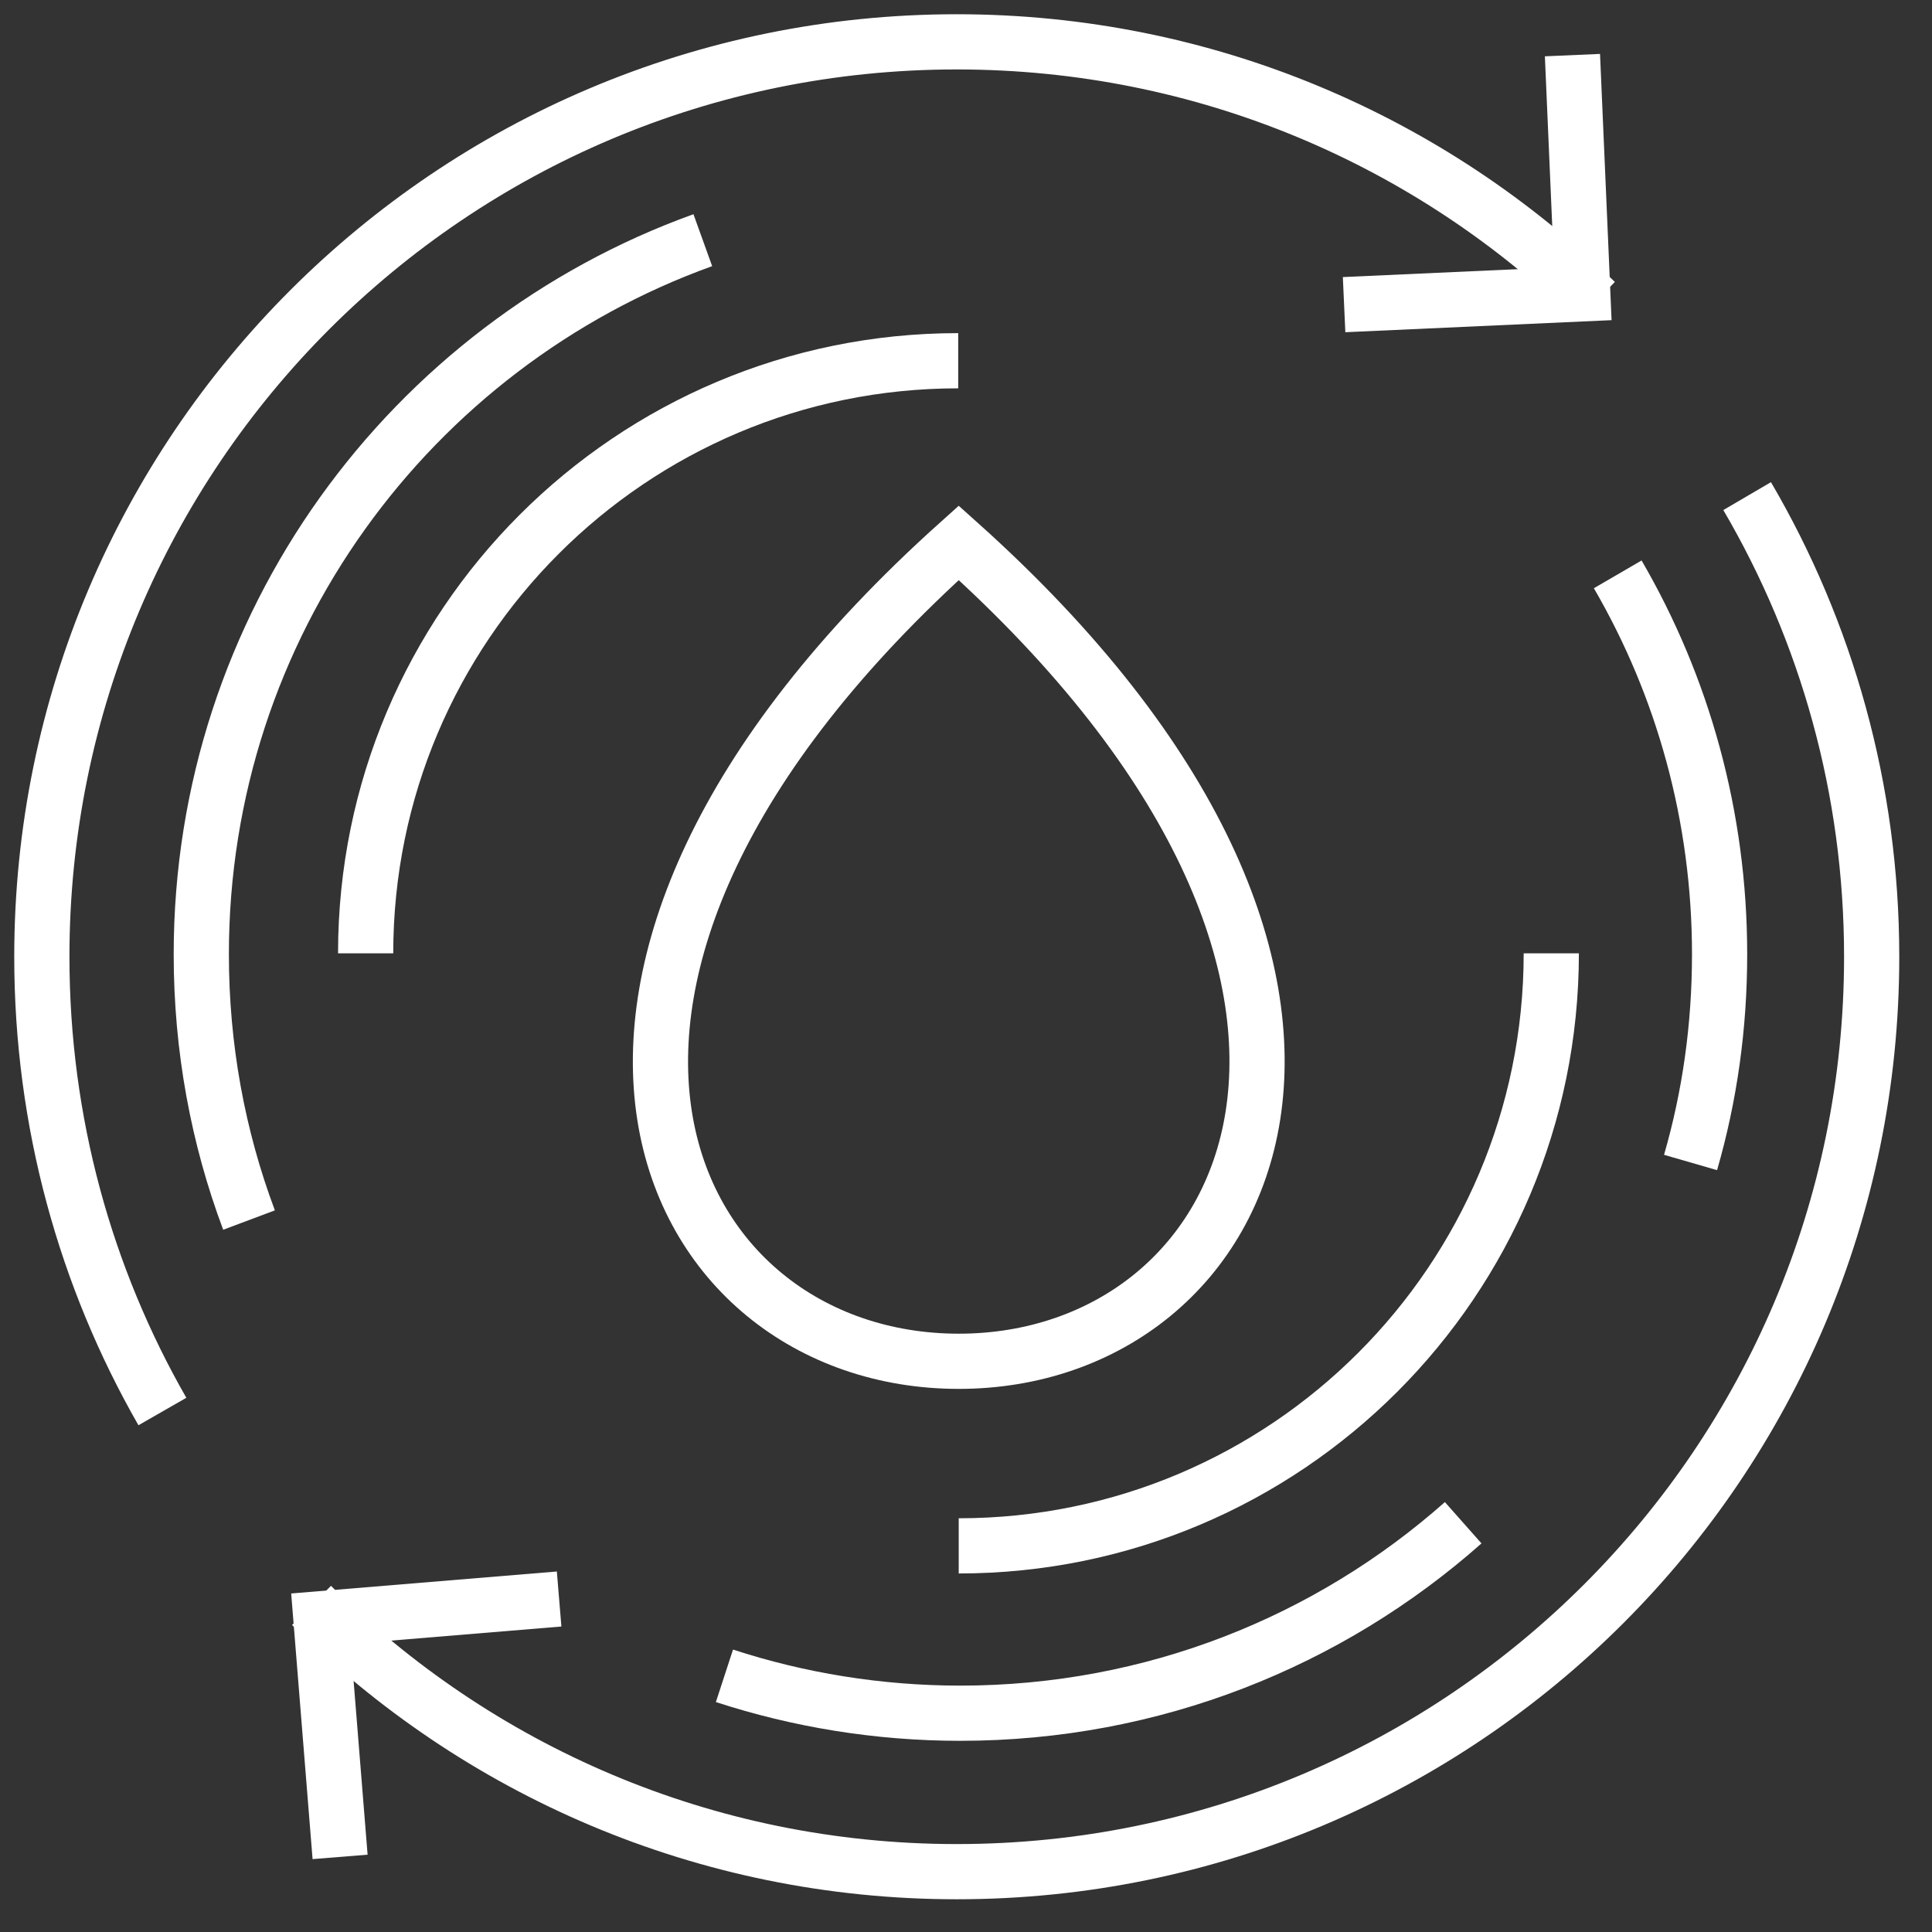
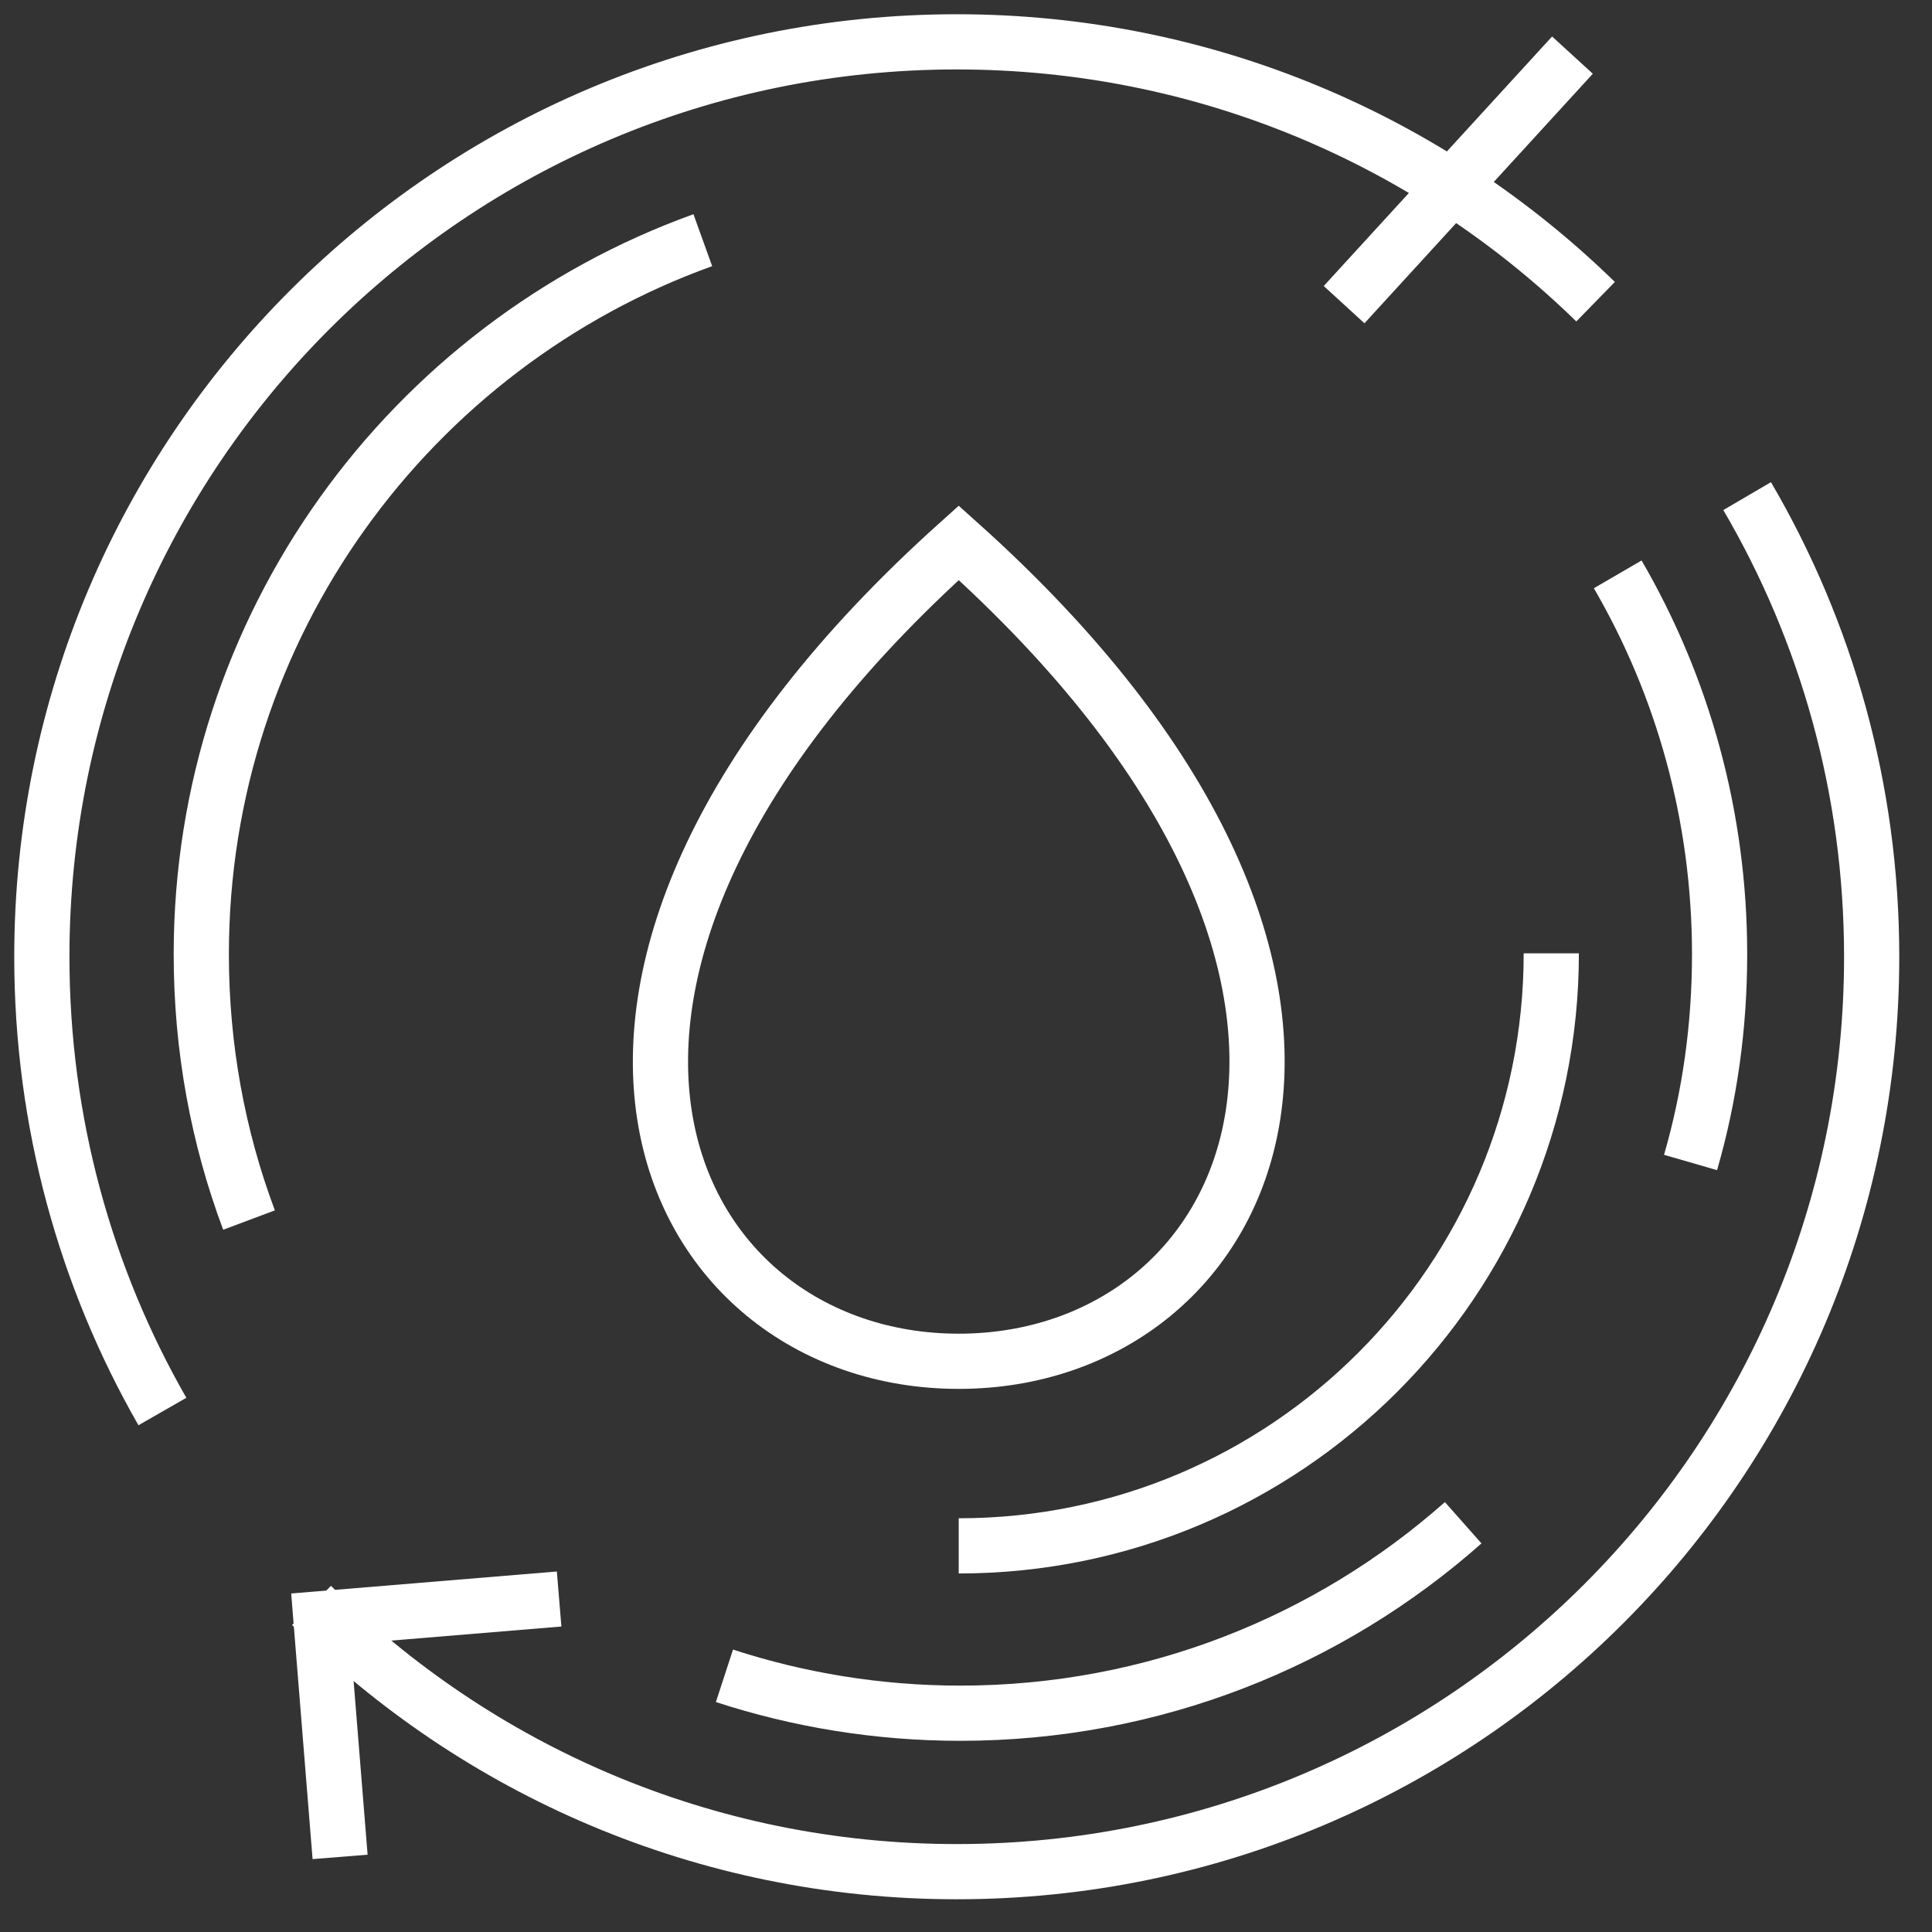
<svg xmlns="http://www.w3.org/2000/svg" width="70" height="70" viewBox="0 0 70 70" fill="none">
  <rect x="0" y="0" width="70" height="70" fill="#333333" stroke="none" />
  <path d="M5.884 51.142C3.103 46.291 1.516 40.656 1.516 34.665C1.516 16.352 16.352 1.516 34.665 1.516C43.67 1.516 51.837 5.1 57.811 10.931" stroke="white" stroke-width="2" stroke-miterlimit="10" />
  <path d="M63.302 17.975C66.173 22.878 67.814 28.584 67.814 34.665C67.814 52.978 52.978 67.814 34.665 67.814C25.535 67.814 17.279 64.123 11.287 58.167" stroke="white" stroke-width="2" stroke-miterlimit="10" />
  <path d="M12.322 67.279L11.627 58.649L20.258 57.935" stroke="white" stroke-width="2" stroke-miterlimit="10" />
-   <path d="M56.973 1.997L57.348 10.646L48.699 11.038" stroke="white" stroke-width="2" stroke-miterlimit="10" />
+   <path d="M56.973 1.997L48.699 11.038" stroke="white" stroke-width="2" stroke-miterlimit="10" />
  <path d="M58.613 20.81C60.967 24.857 62.304 29.565 62.304 34.576C62.304 37.197 61.948 39.711 61.252 42.119" stroke="white" stroke-width="2" stroke-miterlimit="10" />
  <path d="M9.023 44.205C7.899 41.209 7.293 37.964 7.293 34.576C7.293 22.664 14.871 12.518 25.464 8.702" stroke="white" stroke-width="2" stroke-miterlimit="10" />
  <path d="M53.014 55.172C48.163 59.469 41.779 62.073 34.789 62.073C31.812 62.073 28.923 61.591 26.248 60.718" stroke="white" stroke-width="2" stroke-miterlimit="10" />
  <path d="M56.206 34.54C56.206 46.398 46.594 56.01 34.736 56.01" stroke="white" stroke-width="2" stroke-miterlimit="10" />
-   <path d="M13.248 34.54C13.248 22.682 22.859 13.07 34.718 13.07" stroke="white" stroke-width="2" stroke-miterlimit="10" />
  <path d="M34.737 49.322C23.931 49.322 17.12 35.467 34.737 19.668C52.355 35.449 45.544 49.322 34.737 49.322Z" stroke="white" stroke-width="2" stroke-miterlimit="10" />
</svg>